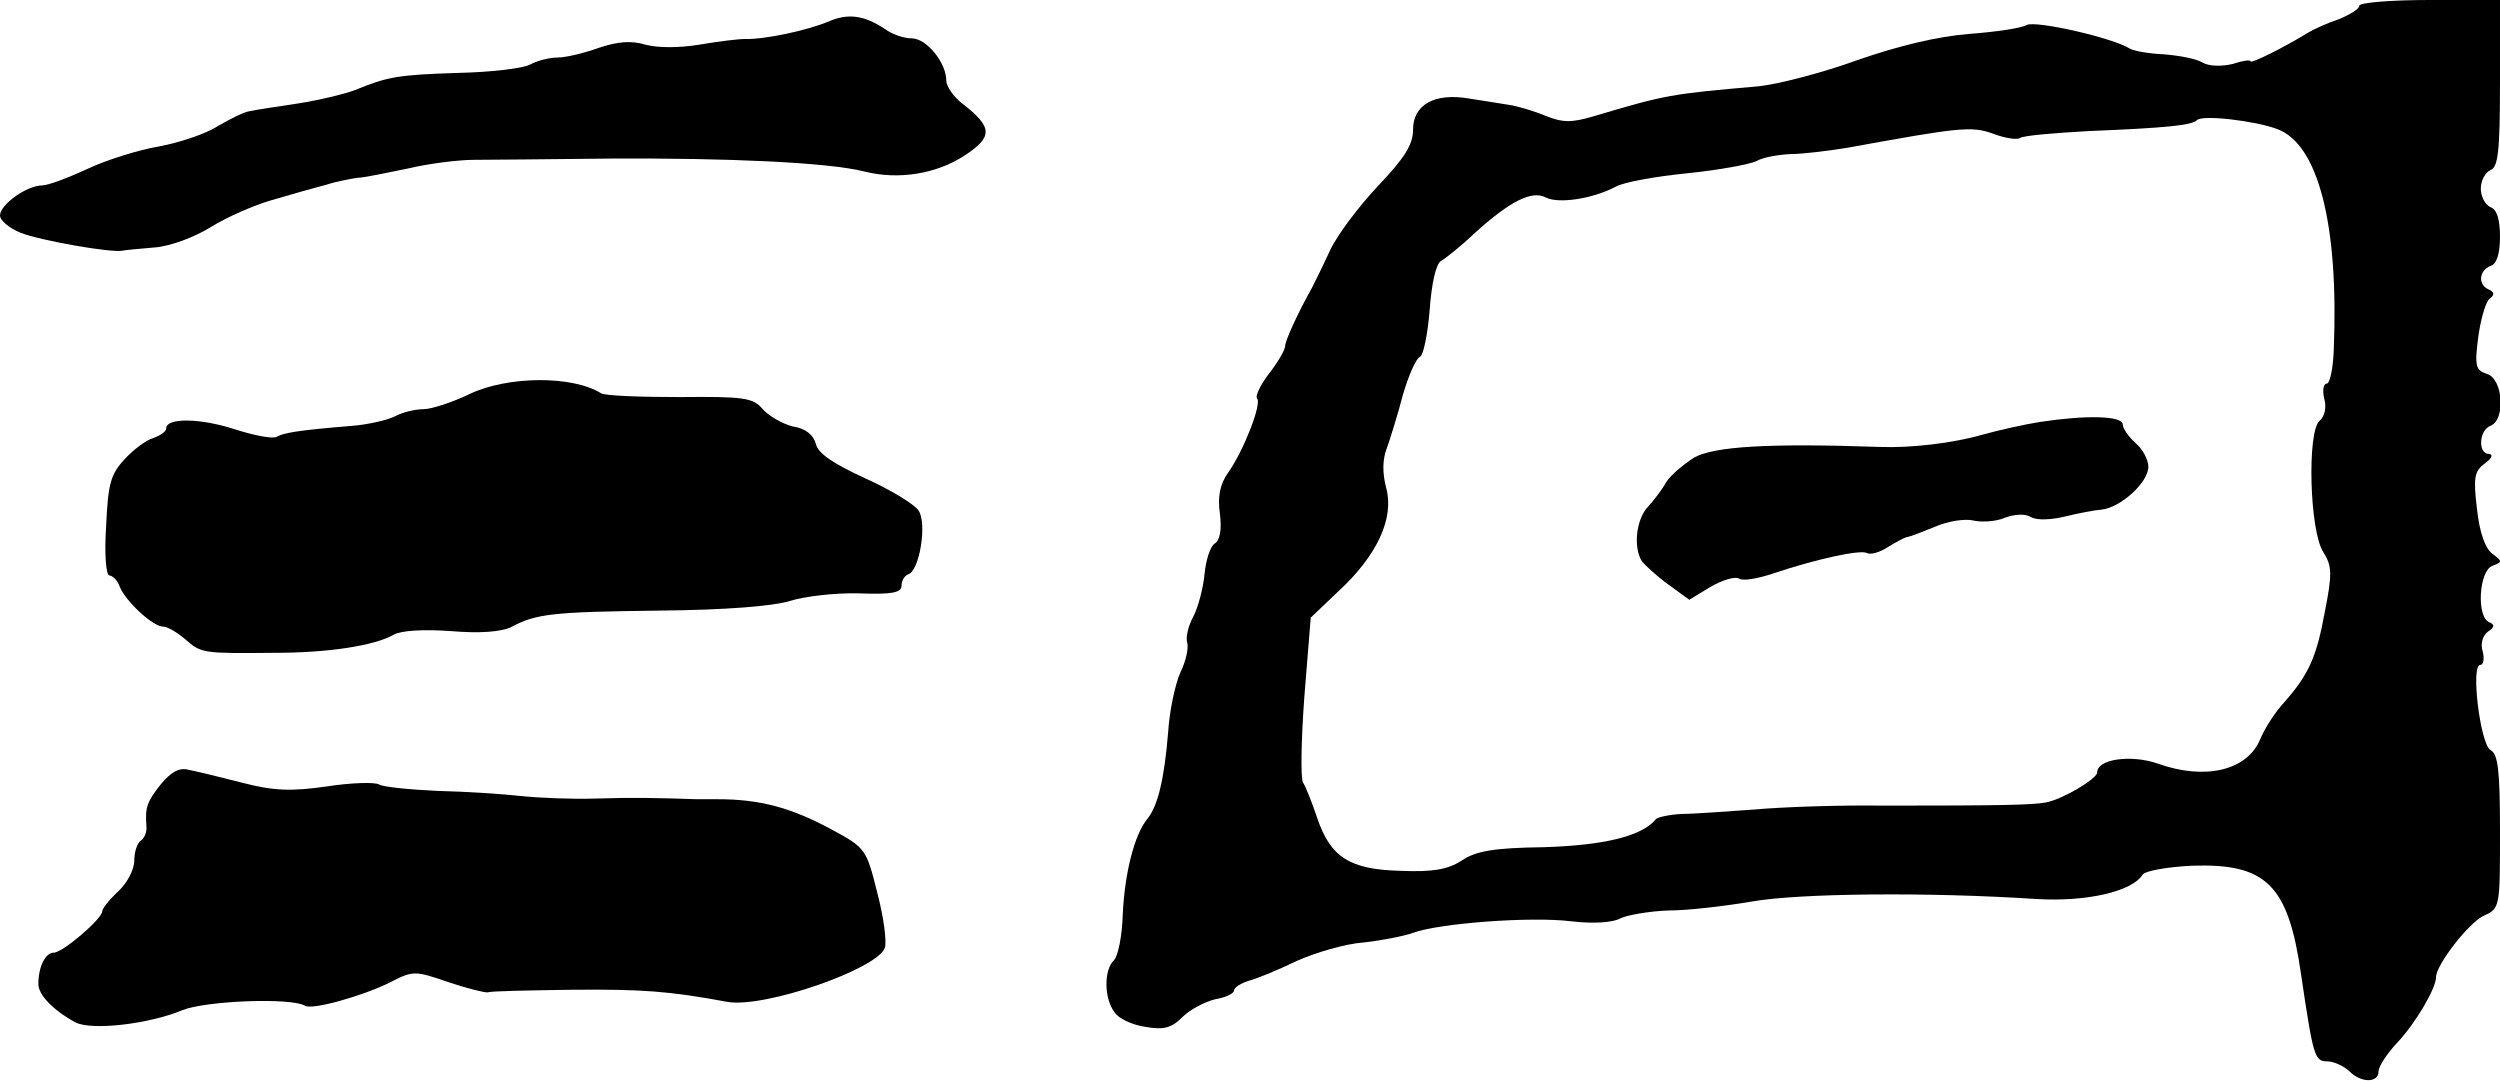
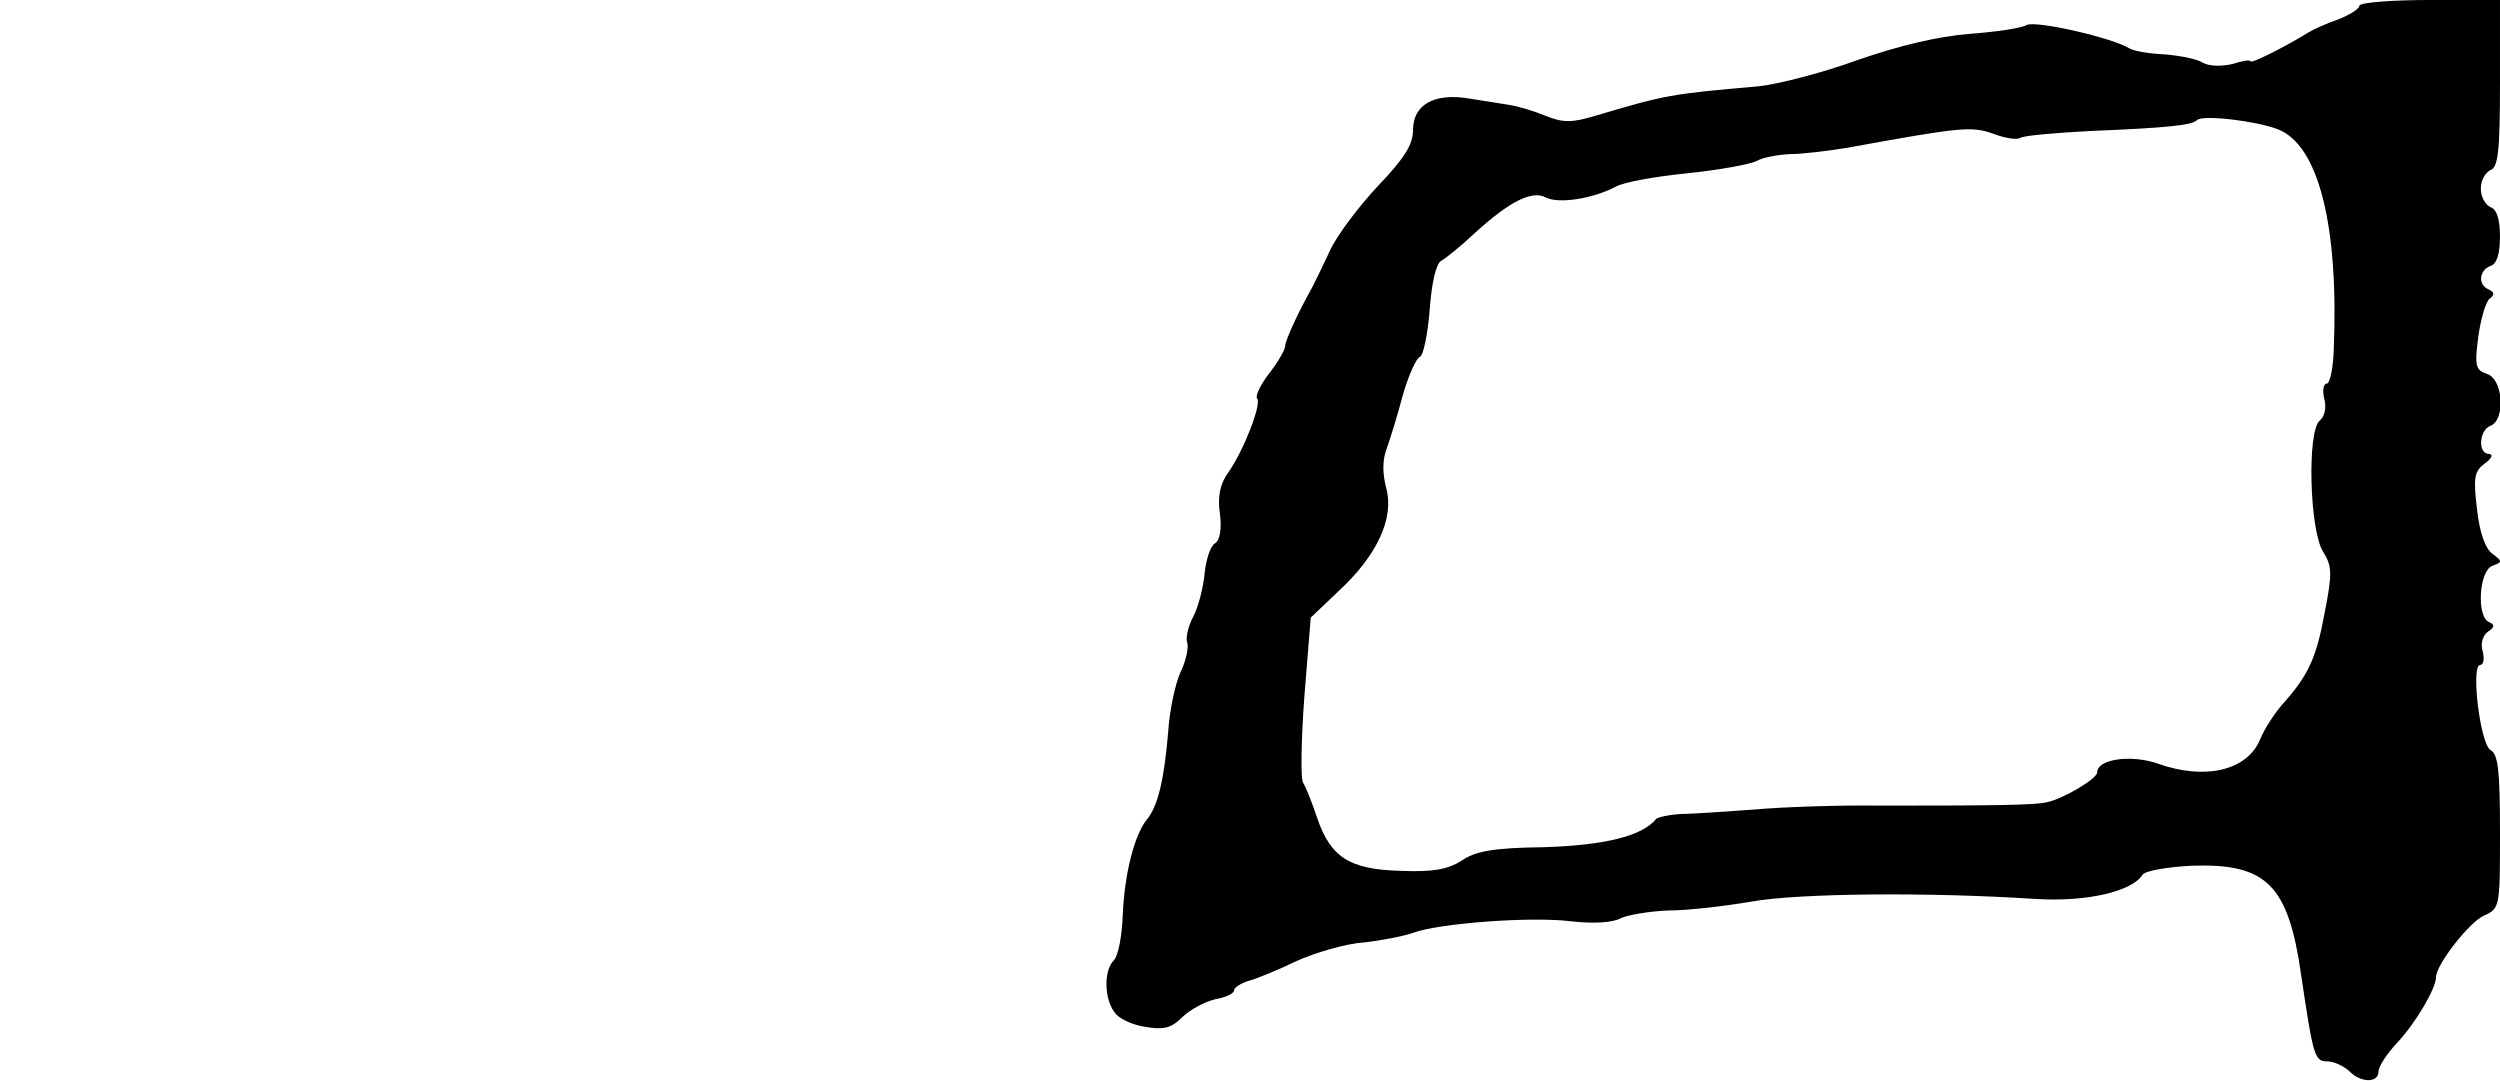
<svg xmlns="http://www.w3.org/2000/svg" version="1.0" width="391pt" height="169pt" viewBox="0 0 391 169" preserveAspectRatio="xMidYMid meet">
  <g transform="translate(0,169) scale(0.1,-0.1)" fill="#000000" stroke="none">
    <path d="M3690 1681 c0 -5 -15 -14 -32 -21 -18 -6 -40 -16 -48 -21 -39 -24 -90 -49 -90 -45 0 3 -13 1 -28 -4 -17 -4 -36 -4 -47 2 -9 6 -36 11 -60 13 -23 1 -47 5 -54 9 -27 17 -146 44 -161 37 -8 -5 -49 -11 -90 -14 -49 -4 -109 -18 -175 -41 -55 -20 -125 -38 -155 -41 -137 -12 -144 -13 -258 -47 -34 -10 -48 -10 -75 1 -17 7 -43 15 -57 17 -14 2 -42 7 -63 10 -54 9 -87 -10 -87 -49 0 -23 -13 -44 -55 -88 -30 -32 -64 -77 -75 -101 -11 -24 -24 -50 -28 -58 -22 -39 -42 -83 -42 -91 0 -6 -11 -25 -25 -43 -14 -18 -22 -36 -19 -39 8 -8 -21 -82 -45 -116 -13 -18 -17 -38 -13 -65 3 -24 0 -41 -8 -46 -7 -4 -14 -26 -16 -47 -2 -22 -10 -53 -18 -68 -8 -15 -12 -33 -9 -41 2 -7 -2 -28 -11 -46 -8 -18 -17 -60 -19 -93 -6 -73 -16 -115 -32 -135 -21 -25 -36 -86 -39 -150 -1 -33 -7 -65 -14 -72 -16 -16 -15 -60 1 -81 6 -10 28 -20 48 -23 29 -5 41 -2 58 15 12 12 35 24 51 28 17 3 30 9 30 14 0 4 10 11 23 15 12 3 46 17 75 31 29 13 76 27 105 29 28 3 63 10 77 15 40 15 185 26 248 18 35 -4 65 -2 77 5 11 5 45 11 75 12 30 0 89 7 130 14 73 13 275 15 444 4 80 -5 151 12 167 38 4 6 38 12 77 14 117 4 151 -30 171 -171 19 -128 21 -135 41 -135 10 0 25 -7 34 -15 18 -19 46 -19 46 -1 0 8 13 28 30 46 28 30 60 84 60 102 0 19 52 86 75 96 25 11 25 14 25 131 0 96 -3 122 -15 128 -16 10 -31 133 -16 133 5 0 7 9 4 21 -4 12 0 25 8 31 11 7 11 11 2 15 -20 8 -16 80 5 88 16 6 16 7 0 19 -11 8 -20 33 -24 70 -6 49 -4 59 12 71 11 8 14 14 7 15 -18 0 -16 37 2 44 24 9 20 73 -5 81 -18 6 -20 12 -14 58 4 29 12 56 18 60 8 6 7 10 -1 14 -18 7 -16 30 2 37 10 3 15 19 15 46 0 27 -5 43 -15 46 -8 4 -15 16 -15 29 0 13 7 25 15 29 12 4 15 29 15 136 l0 130 -110 0 c-60 0 -110 -4 -110 -9z m-128 -193 c64 -24 96 -150 88 -345 -1 -29 -6 -53 -11 -53 -5 0 -7 -10 -4 -23 4 -14 1 -28 -7 -35 -20 -16 -16 -174 6 -206 13 -21 14 -33 2 -93 -13 -72 -26 -99 -64 -142 -13 -14 -30 -40 -37 -57 -20 -49 -86 -65 -161 -38 -41 14 -94 7 -94 -14 0 -10 -54 -42 -80 -47 -21 -4 -71 -5 -255 -5 -66 1 -156 -2 -200 -6 -44 -3 -96 -7 -115 -7 -19 -1 -37 -5 -40 -8 -22 -27 -81 -41 -175 -44 -79 -1 -107 -6 -129 -21 -22 -14 -45 -18 -95 -16 -80 2 -110 21 -131 83 -8 24 -18 49 -22 55 -4 6 -3 66 2 134 l10 124 43 41 c61 56 88 115 75 162 -6 23 -6 44 1 62 5 14 17 52 25 83 9 31 21 58 27 60 5 2 12 35 15 73 3 42 10 73 18 77 7 4 31 23 52 43 55 50 90 68 112 56 20 -10 73 -2 109 17 12 7 62 16 112 21 49 5 98 14 108 19 10 6 34 10 53 11 19 0 60 5 90 10 176 32 193 34 227 22 18 -7 37 -10 42 -7 5 4 54 8 108 11 122 5 161 9 169 17 8 9 92 -1 126 -14z" />
-     <path d="M3190 1030 c-25 -4 -65 -13 -90 -20 -45 -13 -112 -21 -160 -19 -173 6 -260 1 -291 -17 -17 -11 -37 -28 -43 -38 -6 -11 -19 -28 -28 -38 -19 -19 -24 -64 -10 -86 5 -6 23 -23 41 -36 l33 -24 33 20 c19 11 39 17 45 13 6 -4 29 0 53 8 65 22 137 38 147 32 5 -3 20 1 32 9 13 8 26 15 30 16 4 0 24 8 44 16 20 9 47 13 60 10 12 -3 35 -2 49 4 16 6 33 7 42 1 9 -5 31 -4 52 1 20 5 46 10 58 11 29 3 73 42 73 67 0 11 -9 28 -20 37 -11 10 -20 23 -20 29 0 14 -58 15 -130 4z" />
-     <path d="M1295 1656 c-34 -14 -100 -28 -130 -27 -11 0 -43 -4 -72 -9 -31 -5 -64 -5 -83 0 -23 7 -44 5 -74 -5 -22 -8 -51 -15 -64 -15 -13 0 -32 -5 -43 -11 -11 -6 -62 -12 -112 -13 -95 -3 -111 -6 -162 -27 -16 -6 -57 -16 -90 -21 -33 -5 -67 -10 -75 -12 -8 -1 -30 -12 -49 -23 -18 -12 -60 -26 -92 -32 -31 -5 -82 -21 -112 -35 -30 -14 -62 -26 -71 -26 -24 0 -66 -30 -66 -47 0 -8 15 -20 32 -27 30 -12 143 -32 160 -28 4 1 27 3 50 5 25 2 62 16 88 32 24 15 67 34 95 42 27 8 66 19 85 24 19 6 42 10 50 11 8 0 42 7 76 14 33 8 81 14 105 14 24 0 121 1 214 2 184 1 339 -6 396 -20 54 -14 114 -4 158 25 44 29 44 44 -4 81 -14 11 -25 27 -25 36 0 28 -31 66 -54 66 -12 0 -30 6 -41 14 -33 22 -58 26 -90 12z" />
-     <path d="M735 1074 c-27 -13 -60 -24 -73 -24 -13 0 -33 -5 -44 -11 -12 -6 -42 -13 -67 -15 -86 -7 -107 -11 -118 -17 -6 -4 -36 2 -67 12 -53 17 -106 18 -106 1 0 -5 -9 -11 -20 -15 -11 -3 -31 -18 -45 -33 -22 -24 -26 -38 -29 -105 -3 -44 0 -77 5 -77 5 0 13 -8 16 -17 9 -23 52 -63 68 -63 7 0 22 -9 35 -20 25 -22 27 -22 140 -21 83 0 155 11 185 28 12 7 47 9 90 6 46 -4 79 -1 94 6 39 21 63 24 231 26 106 1 179 7 205 15 22 7 70 13 108 12 52 -2 67 1 67 12 0 8 5 16 11 18 17 6 29 78 16 99 -6 10 -44 33 -84 51 -50 23 -74 39 -77 54 -4 14 -16 24 -36 27 -16 4 -37 16 -47 27 -15 18 -29 20 -130 19 -62 0 -117 2 -123 6 -45 28 -146 27 -205 -1z" />
-     <path d="M252 464 c-23 -29 -25 -37 -23 -66 1 -9 -3 -19 -9 -23 -5 -3 -10 -17 -10 -31 0 -14 -11 -35 -25 -48 -14 -13 -25 -27 -25 -31 0 -12 -62 -65 -76 -65 -13 0 -24 -22 -24 -49 0 -17 23 -41 58 -60 25 -13 114 -3 167 19 37 15 171 20 192 7 11 -7 90 15 134 37 35 18 38 18 90 0 30 -10 58 -17 62 -16 5 2 64 3 130 4 112 1 153 -2 245 -19 58 -10 236 52 246 85 3 10 -2 48 -12 86 -17 68 -18 70 -72 99 -63 34 -112 47 -177 47 -7 0 -22 0 -33 0 -58 2 -101 3 -160 1 -36 -1 -87 1 -115 4 -27 3 -86 7 -130 8 -44 2 -85 6 -92 10 -6 4 -43 3 -82 -3 -56 -8 -83 -7 -133 6 -35 9 -72 18 -83 20 -14 4 -27 -3 -43 -22z" />
  </g>
</svg>